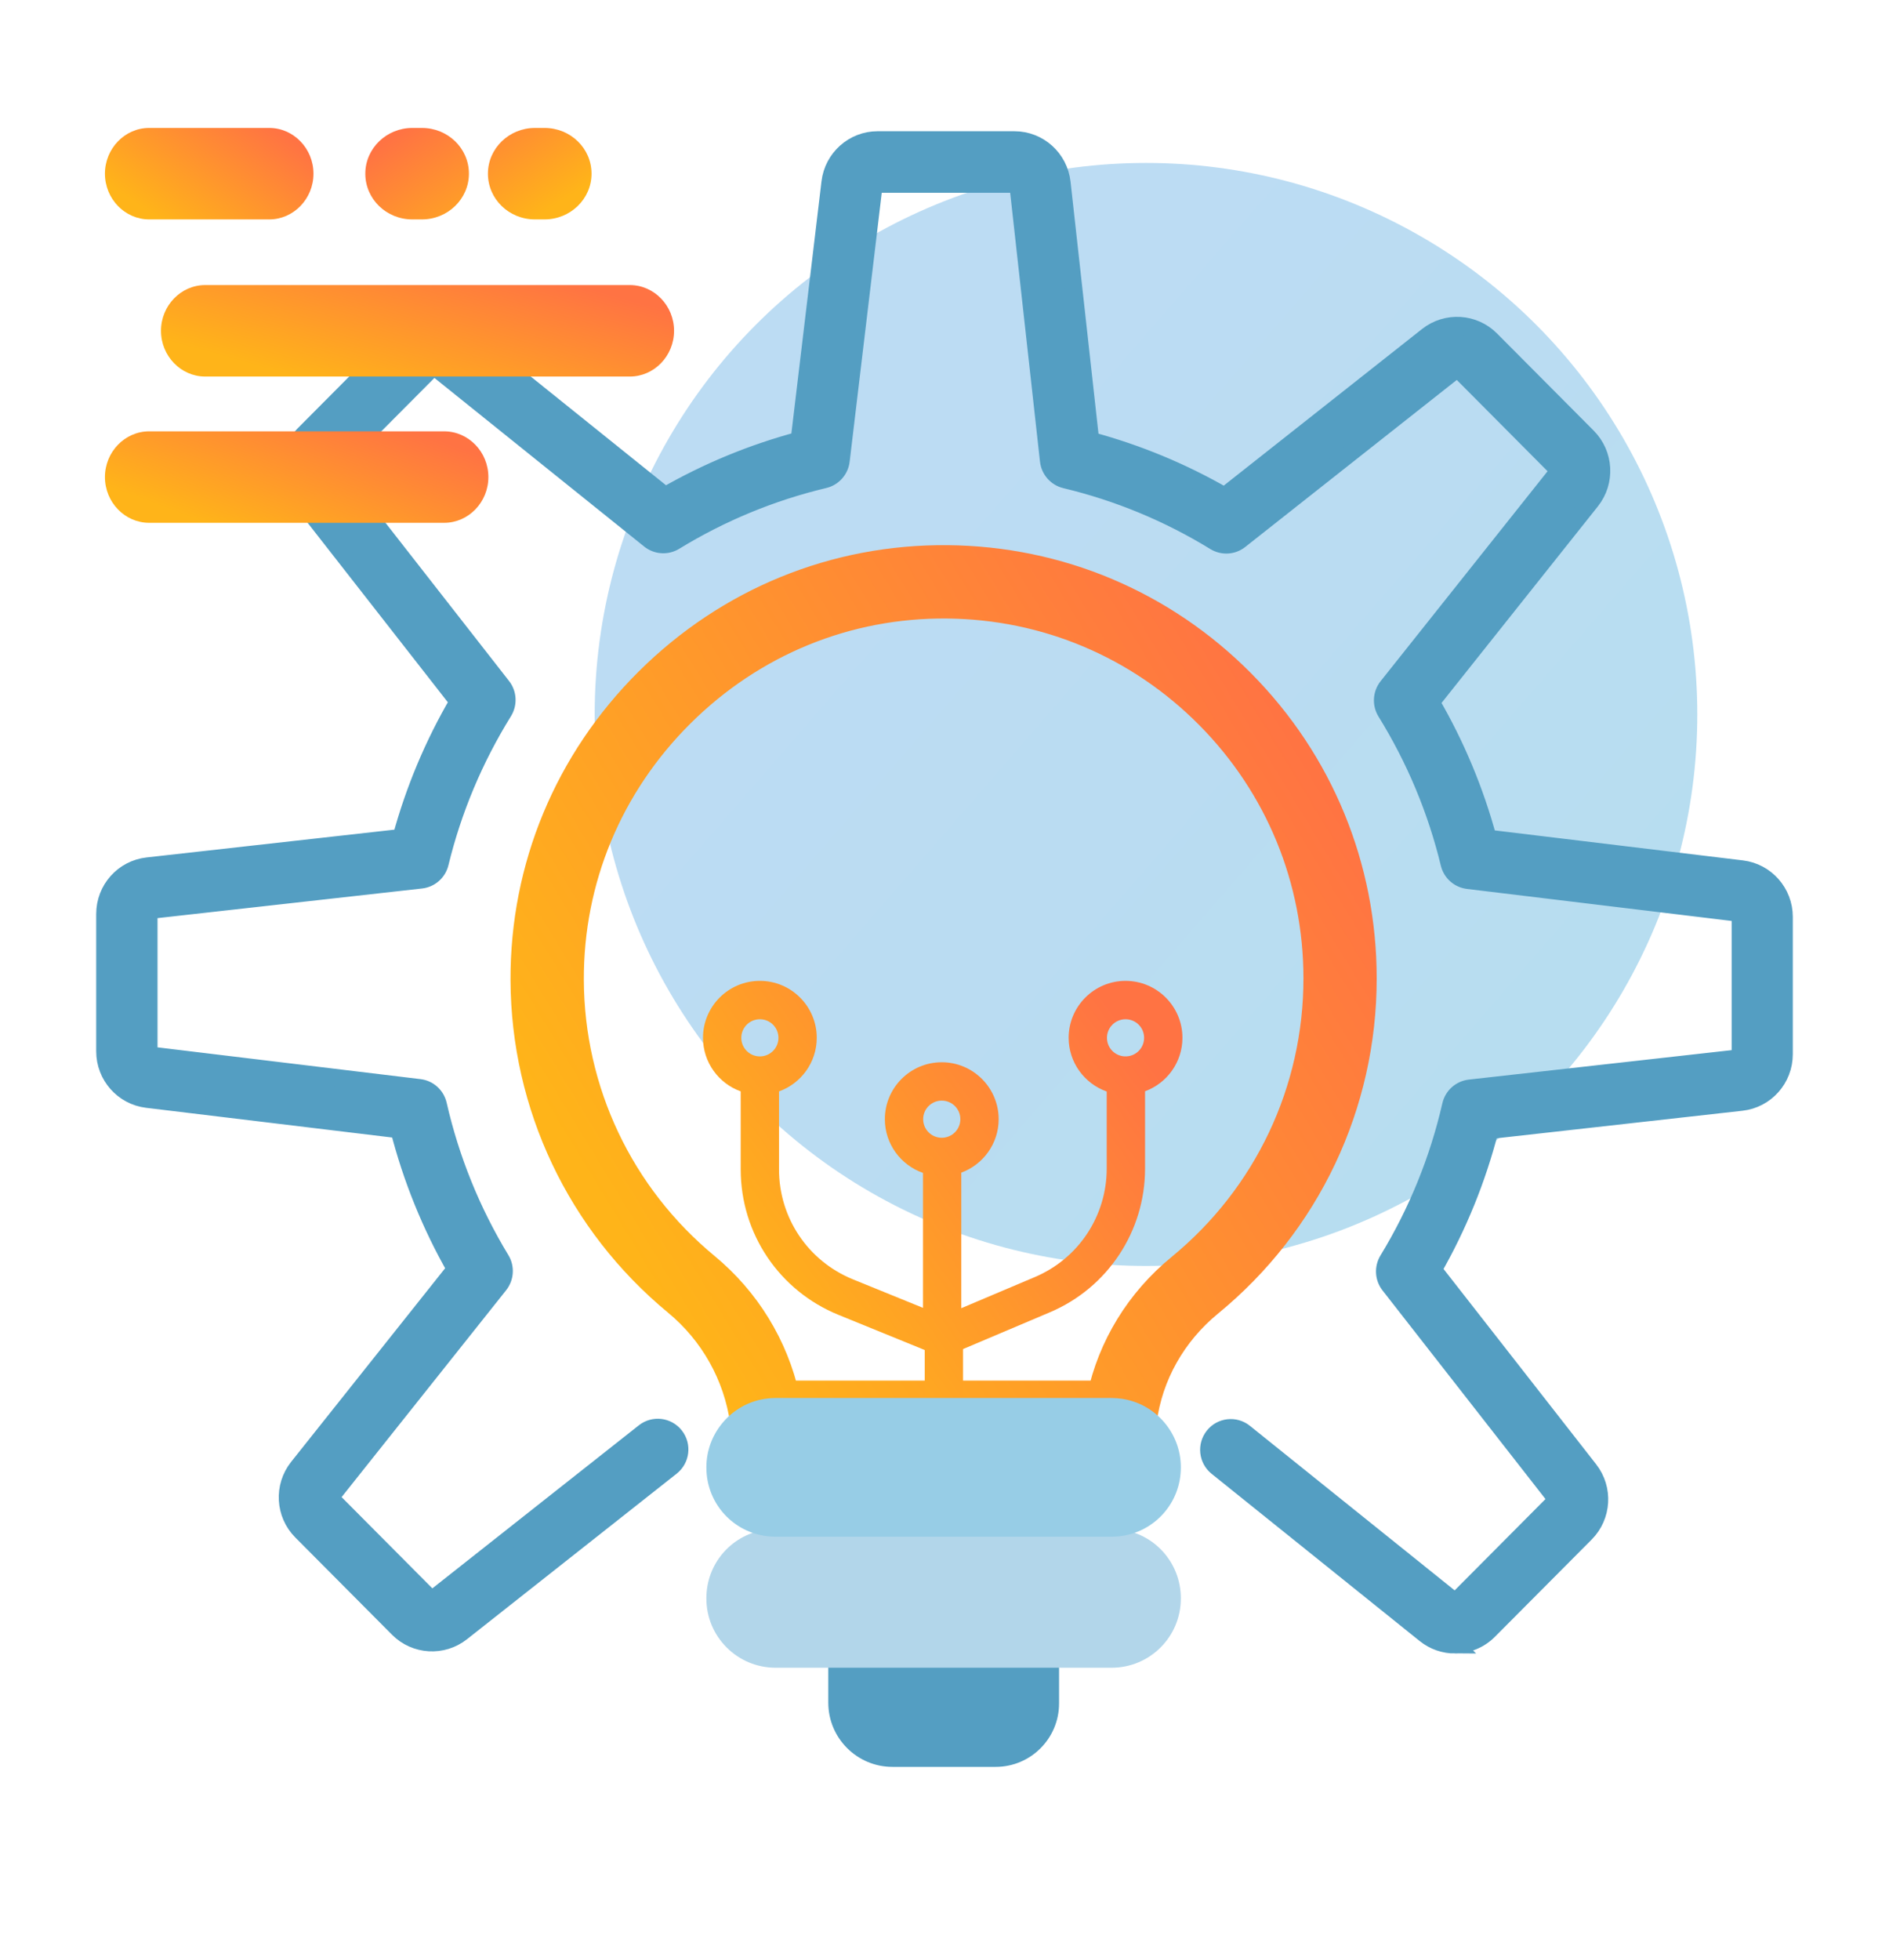
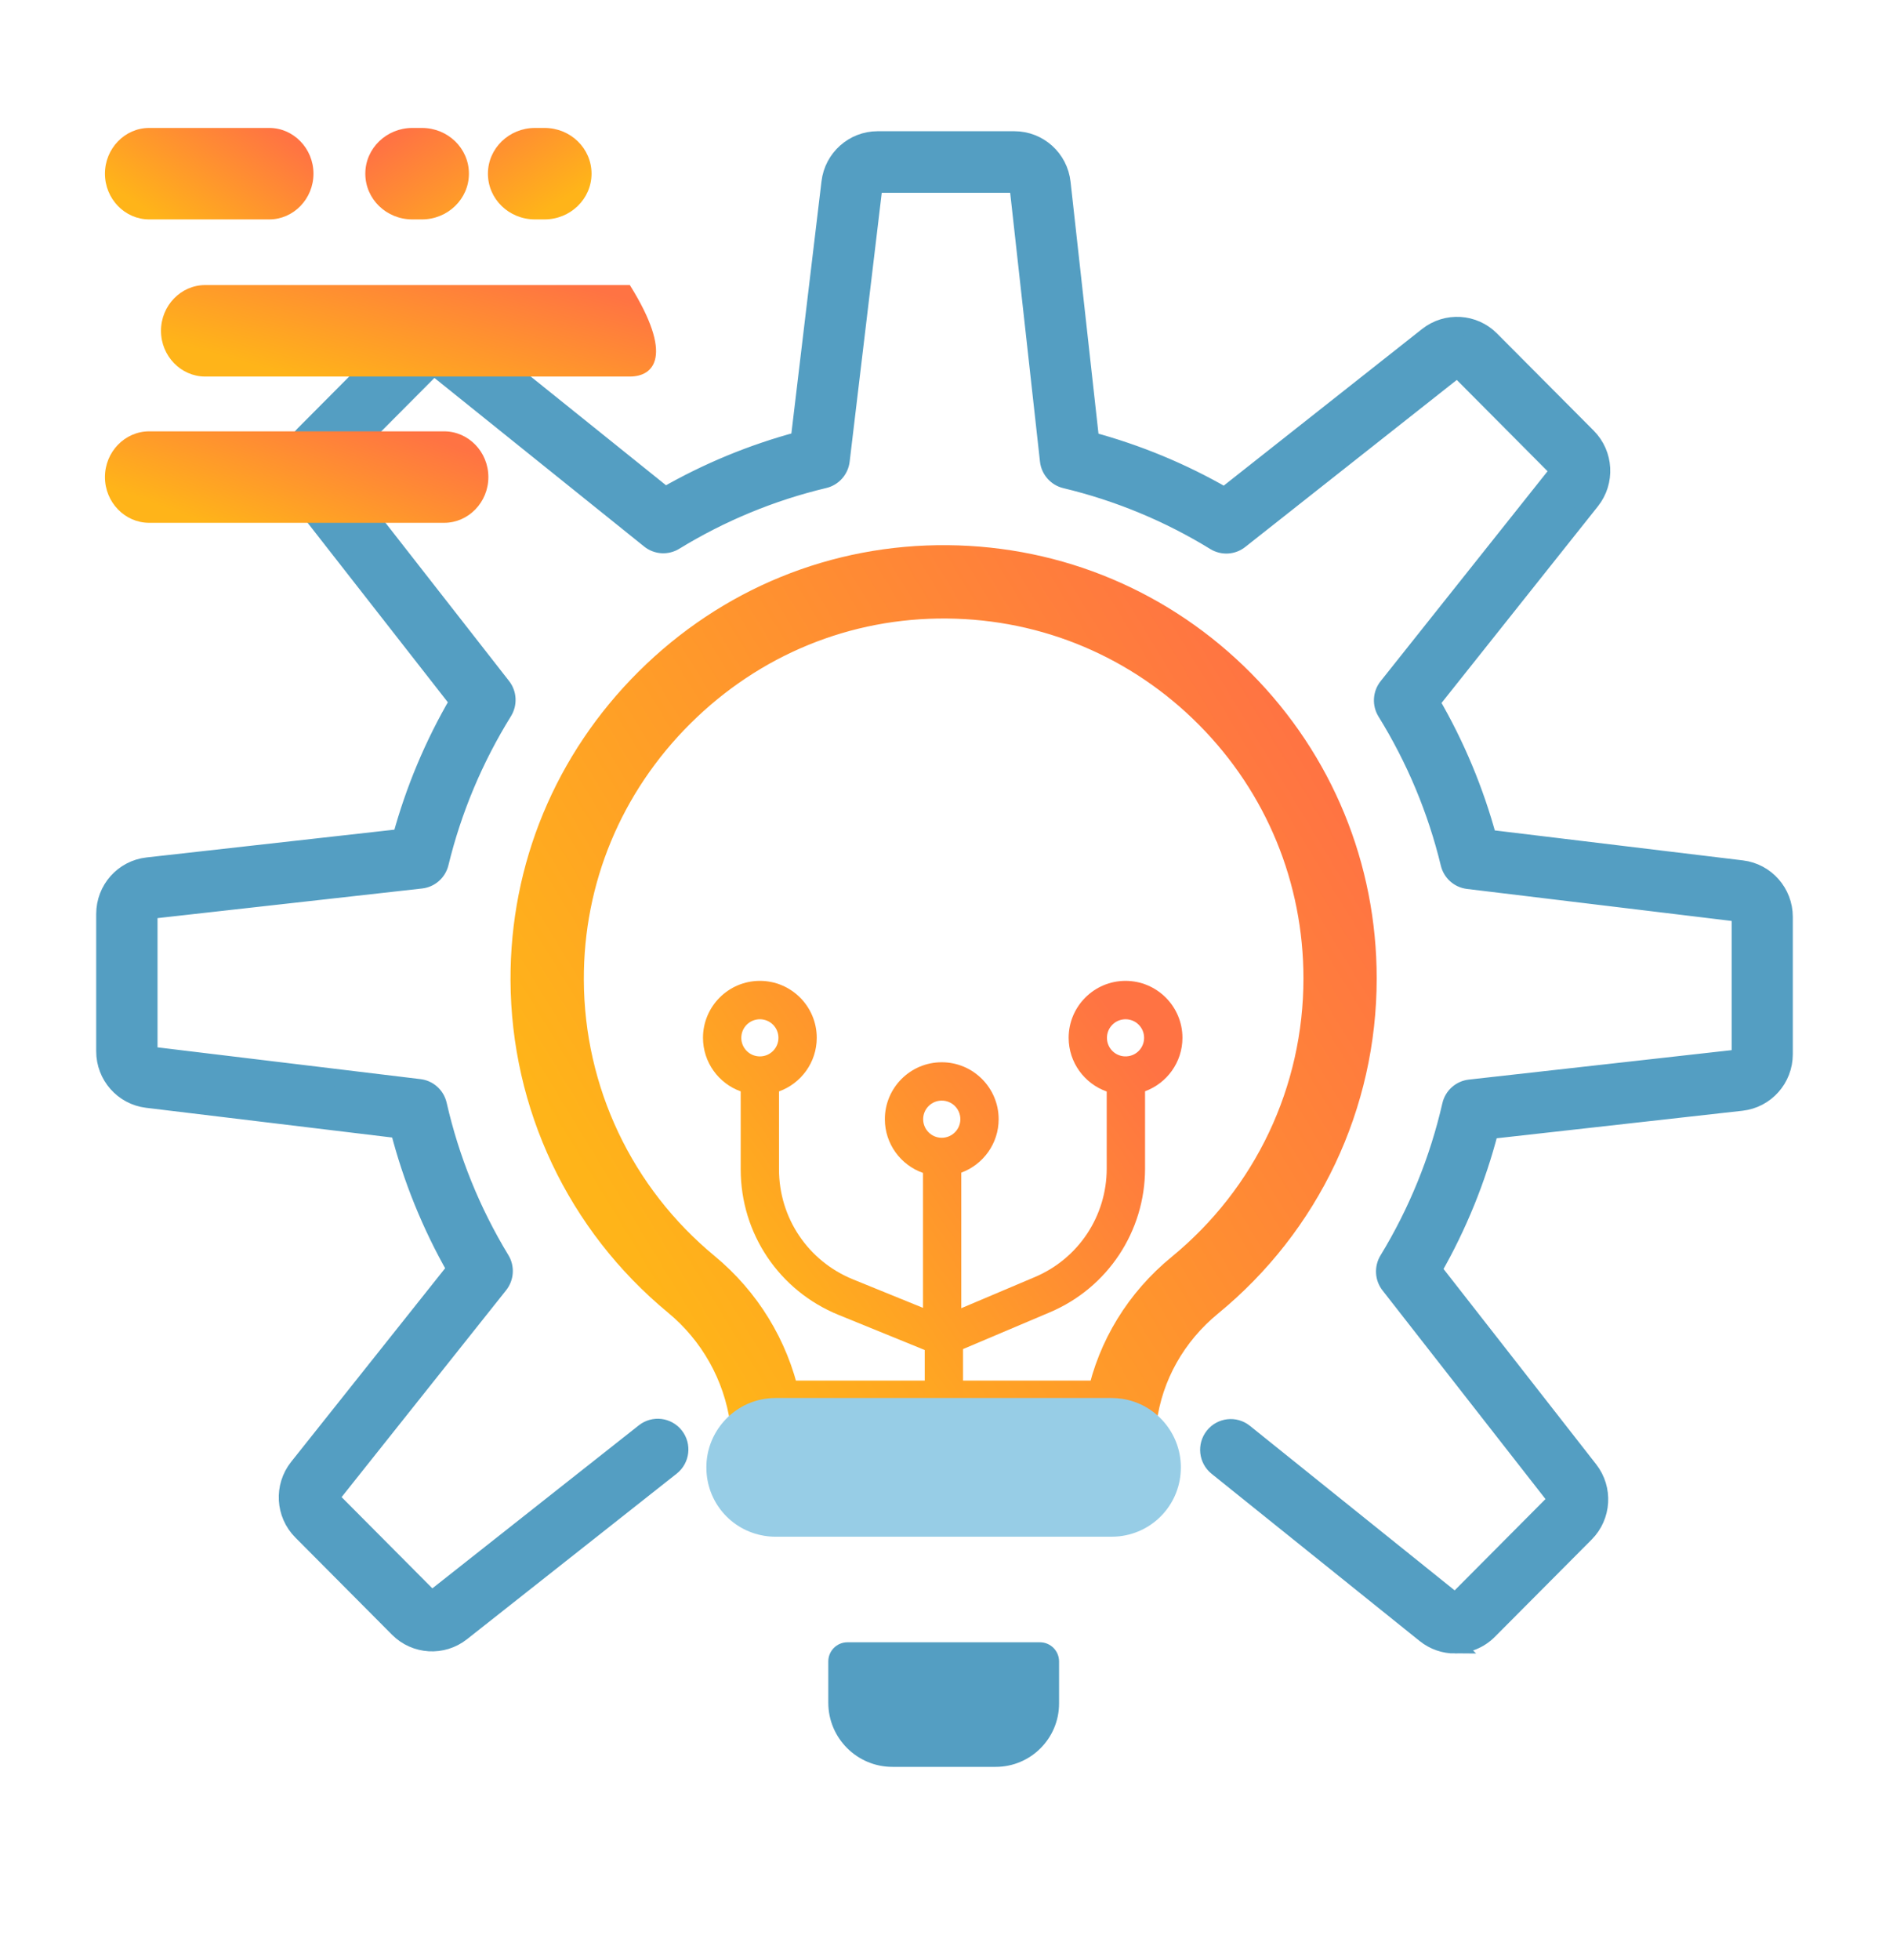
<svg xmlns="http://www.w3.org/2000/svg" width="54" height="56" viewBox="0 0 54 56" fill="none">
-   <circle opacity="0.3" cx="32.76" cy="20.416" r="15.76" fill="url(#paint0_linear_8552_1795)" />
  <path d="M30.275 47.477V48.679C30.275 49.678 29.463 50.49 28.464 50.49H25.511C24.5 50.49 23.678 49.668 23.678 48.657V47.477C23.678 47.175 23.923 46.93 24.225 46.93H29.728C30.03 46.93 30.275 47.175 30.275 47.477Z" fill="#549EC2" />
-   <path d="M33.756 45.668V45.682C33.756 46.771 32.87 47.657 31.78 47.657H22.169C21.079 47.657 20.193 46.771 20.193 45.682V45.668C20.193 44.698 20.888 43.878 21.844 43.72C21.95 43.702 22.06 43.693 22.169 43.693H31.78C31.859 43.693 31.935 43.698 32.006 43.706C32.999 43.815 33.756 44.658 33.756 45.668Z" fill="#B2D6EA" />
  <path d="M41.593 47C41.292 47 40.991 46.901 40.74 46.699L34.792 41.92C34.522 41.704 34.479 41.308 34.695 41.037C34.91 40.766 35.304 40.722 35.574 40.939L41.521 45.717C41.567 45.755 41.635 45.751 41.676 45.708L44.44 42.93C44.481 42.889 44.486 42.822 44.449 42.775L39.718 36.721C39.557 36.515 39.541 36.229 39.677 36.005C40.513 34.633 41.118 33.144 41.476 31.582C41.536 31.322 41.752 31.129 42.016 31.099L49.648 30.244C49.707 30.238 49.752 30.188 49.752 30.127V26.2C49.752 26.141 49.709 26.09 49.65 26.083L41.965 25.154C41.706 25.123 41.493 24.933 41.432 24.68C41.061 23.147 40.451 21.689 39.62 20.346C39.48 20.12 39.497 19.83 39.662 19.622L44.509 13.529C44.547 13.482 44.543 13.414 44.5 13.373L41.737 10.596C41.696 10.555 41.63 10.55 41.582 10.588L35.441 15.435C35.236 15.597 34.953 15.613 34.73 15.477C33.404 14.663 31.966 14.068 30.454 13.706C30.198 13.644 30.007 13.428 29.978 13.164L29.113 5.364C29.107 5.305 29.057 5.26 28.997 5.26H25.088C25.03 5.26 24.98 5.304 24.972 5.363L24.04 13.166C24.008 13.427 23.818 13.642 23.563 13.702C22.053 14.062 20.614 14.656 19.286 15.469C19.062 15.606 18.776 15.588 18.571 15.423L12.482 10.53C12.435 10.492 12.368 10.496 12.326 10.539L9.562 13.315C9.521 13.357 9.516 13.423 9.554 13.47L14.355 19.614C14.518 19.822 14.533 20.11 14.394 20.335C13.562 21.677 12.949 23.134 12.576 24.666C12.514 24.922 12.299 25.112 12.039 25.141L4.356 26.001C4.298 26.008 4.253 26.058 4.253 26.118V30.046C4.253 30.105 4.296 30.155 4.355 30.163L11.99 31.085C12.253 31.116 12.466 31.31 12.525 31.569C12.882 33.132 13.484 34.62 14.318 35.994C14.456 36.22 14.437 36.506 14.273 36.714L9.496 42.718C9.459 42.765 9.462 42.832 9.505 42.874L12.268 45.651C12.309 45.692 12.375 45.697 12.421 45.659L18.417 40.926C18.689 40.712 19.081 40.759 19.295 41.032C19.509 41.305 19.461 41.699 19.19 41.914L13.194 46.647C12.65 47.075 11.873 47.029 11.384 46.538L8.62 43.76C8.127 43.265 8.083 42.478 8.518 41.93L13.025 36.265C12.31 35.011 11.768 33.674 11.409 32.278L4.204 31.408C3.518 31.325 3 30.738 3 30.044V26.117C3 25.416 3.523 24.829 4.215 24.751L11.47 23.938C11.841 22.575 12.389 21.268 13.103 20.047L8.568 14.245C8.142 13.698 8.188 12.917 8.677 12.426L11.441 9.648C11.934 9.153 12.716 9.109 13.262 9.546L19.015 14.168C20.221 13.475 21.508 12.943 22.851 12.584L23.732 5.21C23.814 4.52 24.398 4 25.088 4H28.997C29.694 4 30.278 4.525 30.355 5.221L31.172 12.589C32.513 12.95 33.8 13.482 35.005 14.178L40.808 9.597C41.352 9.168 42.131 9.215 42.619 9.707L45.382 12.483C45.874 12.978 45.918 13.765 45.483 14.313L40.907 20.065C41.62 21.288 42.165 22.594 42.535 23.958L49.796 24.835C50.482 24.918 51 25.505 51 26.199V30.126C51 30.827 50.477 31.414 49.785 31.492L42.587 32.298C42.227 33.694 41.684 35.031 40.966 36.284L45.432 41.998C45.859 42.545 45.812 43.326 45.323 43.818L42.559 46.595C42.294 46.862 41.944 46.999 41.592 46.999L41.593 47Z" fill="#549EC2" stroke="#549EC2" stroke-width="0.5" />
-   <path d="M18.005 10.76H5.866C5.17 10.76 4.602 10.172 4.602 9.453C4.602 8.735 5.17 8.146 5.866 8.146L18.005 8.146C18.7 8.146 19.269 8.735 19.269 9.453C19.269 10.172 18.7 10.76 18.005 10.76Z" fill="url(#paint1_linear_8552_1795)" />
+   <path d="M18.005 10.76H5.866C5.17 10.76 4.602 10.172 4.602 9.453C4.602 8.735 5.17 8.146 5.866 8.146L18.005 8.146C19.269 10.172 18.7 10.76 18.005 10.76Z" fill="url(#paint1_linear_8552_1795)" />
  <path d="M12.697 14.94H4.264C3.569 14.94 3 14.352 3 13.633C3 12.914 3.569 12.326 4.264 12.326H12.697C13.392 12.326 13.961 12.914 13.961 13.633C13.961 14.352 13.392 14.94 12.697 14.94Z" fill="url(#paint2_linear_8552_1795)" />
  <path d="M7.697 6.27H4.264C3.569 6.27 3 5.682 3 4.963C3 4.244 3.569 3.656 4.264 3.656H7.697C8.392 3.656 8.961 4.244 8.961 4.963C8.961 5.682 8.392 6.27 7.697 6.27Z" fill="url(#paint3_linear_8552_1795)" />
  <path d="M11.788 6.27H12.06C12.799 6.27 13.405 5.687 13.405 4.963C13.405 4.239 12.805 3.656 12.06 3.656H11.788C11.049 3.656 10.443 4.239 10.443 4.963C10.443 5.687 11.043 6.27 11.788 6.27ZM15.293 6.27H15.565C16.304 6.27 16.91 5.687 16.91 4.963C16.91 4.239 16.31 3.656 15.565 3.656H15.293C14.554 3.656 13.948 4.239 13.948 4.963C13.948 5.687 14.548 6.27 15.293 6.27Z" fill="url(#paint4_linear_8552_1795)" />
  <path d="M21.911 41.077C21.8 41.077 21.69 41.043 21.597 40.977C21.473 40.89 21.391 40.756 21.369 40.606C21.174 39.24 20.479 38.002 19.411 37.121C16.682 34.866 15.108 31.544 15.094 28.009C15.081 24.82 16.328 21.814 18.607 19.547C20.886 17.28 23.897 16.047 27.09 16.079C30.238 16.108 33.195 17.357 35.413 19.595C37.633 21.835 38.855 24.805 38.855 27.959C38.855 31.532 37.268 34.882 34.503 37.15C33.432 38.028 32.745 39.248 32.569 40.585C32.55 40.73 32.472 40.862 32.355 40.951C32.238 41.039 32.09 41.077 31.945 41.055C31.902 41.048 31.859 41.045 31.817 41.045H22.205C22.145 41.045 22.082 41.051 22.021 41.065C21.984 41.072 21.947 41.077 21.909 41.077H21.911ZM22.363 39.951H31.569C31.871 38.531 32.654 37.25 33.81 36.304C36.321 34.245 37.761 31.203 37.761 27.96C37.761 25.098 36.652 22.401 34.636 20.367C32.622 18.336 29.939 17.201 27.081 17.175C24.183 17.145 21.45 18.266 19.38 20.325C17.311 22.384 16.178 25.111 16.19 28.005C16.202 31.215 17.631 34.23 20.11 36.277C21.256 37.225 22.044 38.515 22.364 39.951H22.363Z" fill="url(#paint5_linear_8552_1795)" stroke="url(#paint6_linear_8552_1795)" />
  <path fill-rule="evenodd" clip-rule="evenodd" d="M21.174 31.187C20.546 30.962 20.096 30.36 20.096 29.656C20.096 28.759 20.825 28.029 21.722 28.029C22.619 28.029 23.348 28.759 23.348 29.656C23.348 30.361 22.898 30.962 22.269 31.188V33.414C22.269 34.802 23.099 36.036 24.384 36.559L26.385 37.373V33.517C25.751 33.295 25.295 32.691 25.295 31.982C25.295 31.085 26.024 30.355 26.921 30.355C27.818 30.355 28.548 31.085 28.548 31.982C28.548 32.683 28.102 33.281 27.48 33.509V37.383L29.585 36.492C30.831 35.964 31.637 34.748 31.637 33.393V31.191C31.004 30.968 30.549 30.364 30.549 29.656C30.549 28.759 31.278 28.029 32.175 28.029C33.072 28.029 33.802 28.759 33.802 29.656C33.802 30.357 33.356 30.956 32.733 31.184V33.393C32.733 35.188 31.665 36.8 30.012 37.5L27.53 38.551V39.814C27.53 40.116 27.285 40.361 26.983 40.361V40.364C26.68 40.364 26.435 40.118 26.435 39.816V38.578L23.971 37.574C22.272 36.882 21.174 35.249 21.174 33.414V31.187ZM32.185 30.186C32.195 30.186 32.206 30.186 32.216 30.186C32.49 30.166 32.706 29.937 32.706 29.657C32.706 29.363 32.469 29.126 32.175 29.126C31.883 29.126 31.644 29.363 31.644 29.657C31.644 29.94 31.865 30.171 32.144 30.187C32.158 30.186 32.171 30.186 32.185 30.186ZM21.191 29.657C21.191 29.363 21.43 29.126 21.722 29.126C22.016 29.126 22.253 29.363 22.253 29.657C22.253 29.95 22.016 30.188 21.722 30.188C21.429 30.188 21.191 29.95 21.191 29.657ZM26.39 31.982C26.39 31.688 26.629 31.451 26.921 31.451C27.215 31.451 27.453 31.688 27.453 31.982C27.453 32.275 27.215 32.513 26.921 32.513C26.628 32.513 26.39 32.275 26.39 31.982Z" fill="url(#paint7_linear_8552_1795)" />
  <path d="M33.756 41.924V41.939C33.756 42.948 32.999 43.791 31.997 43.901C31.935 43.908 31.859 43.913 31.78 43.913H22.169C22.06 43.913 21.95 43.904 21.844 43.886C20.888 43.728 20.193 42.908 20.193 41.939V41.924C20.193 40.996 20.853 40.184 21.759 39.992C21.895 39.964 22.033 39.949 22.169 39.949H31.78C31.876 39.949 31.973 39.957 32.069 39.971C33.03 40.11 33.756 40.949 33.756 41.924Z" fill="#97CDE6" />
  <defs>
    <linearGradient id="paint0_linear_8552_1795" x1="26.109" y1="14.144" x2="45.4" y2="30.913" gradientUnits="userSpaceOnUse">
      <stop stop-color="#218CD9" />
      <stop offset="1" stop-color="#108FCE" />
    </linearGradient>
    <linearGradient id="paint1_linear_8552_1795" x1="7.891" y1="10.873" x2="9.213" y2="6.117" gradientUnits="userSpaceOnUse">
      <stop offset="0.05" stop-color="#FFB419" />
      <stop offset="1" stop-color="#FF7343" />
    </linearGradient>
    <linearGradient id="paint2_linear_8552_1795" x1="5.458" y1="15.052" x2="7.132" y2="10.552" gradientUnits="userSpaceOnUse">
      <stop offset="0.05" stop-color="#FFB419" />
      <stop offset="1" stop-color="#FF7343" />
    </linearGradient>
    <linearGradient id="paint3_linear_8552_1795" x1="4.337" y1="6.382" x2="6.724" y2="2.892" gradientUnits="userSpaceOnUse">
      <stop offset="0.05" stop-color="#FFB419" />
      <stop offset="1" stop-color="#FF7343" />
    </linearGradient>
    <linearGradient id="paint4_linear_8552_1795" x1="15.46" y1="6.383" x2="13.148" y2="2.717" gradientUnits="userSpaceOnUse">
      <stop offset="0.05" stop-color="#FFB419" />
      <stop offset="1" stop-color="#FF7343" />
    </linearGradient>
    <linearGradient id="paint5_linear_8552_1795" x1="20.422" y1="42.154" x2="42.195" y2="28.89" gradientUnits="userSpaceOnUse">
      <stop offset="0.05" stop-color="#FFB419" />
      <stop offset="1" stop-color="#FF7343" />
    </linearGradient>
    <linearGradient id="paint6_linear_8552_1795" x1="20.422" y1="42.154" x2="42.195" y2="28.89" gradientUnits="userSpaceOnUse">
      <stop offset="0.05" stop-color="#FFB419" />
      <stop offset="1" stop-color="#FF7343" />
    </linearGradient>
    <linearGradient id="paint7_linear_8552_1795" x1="23.169" y1="40.895" x2="34.594" y2="32.758" gradientUnits="userSpaceOnUse">
      <stop offset="0.05" stop-color="#FFB419" />
      <stop offset="1" stop-color="#FF7343" />
    </linearGradient>
  </defs>
</svg>